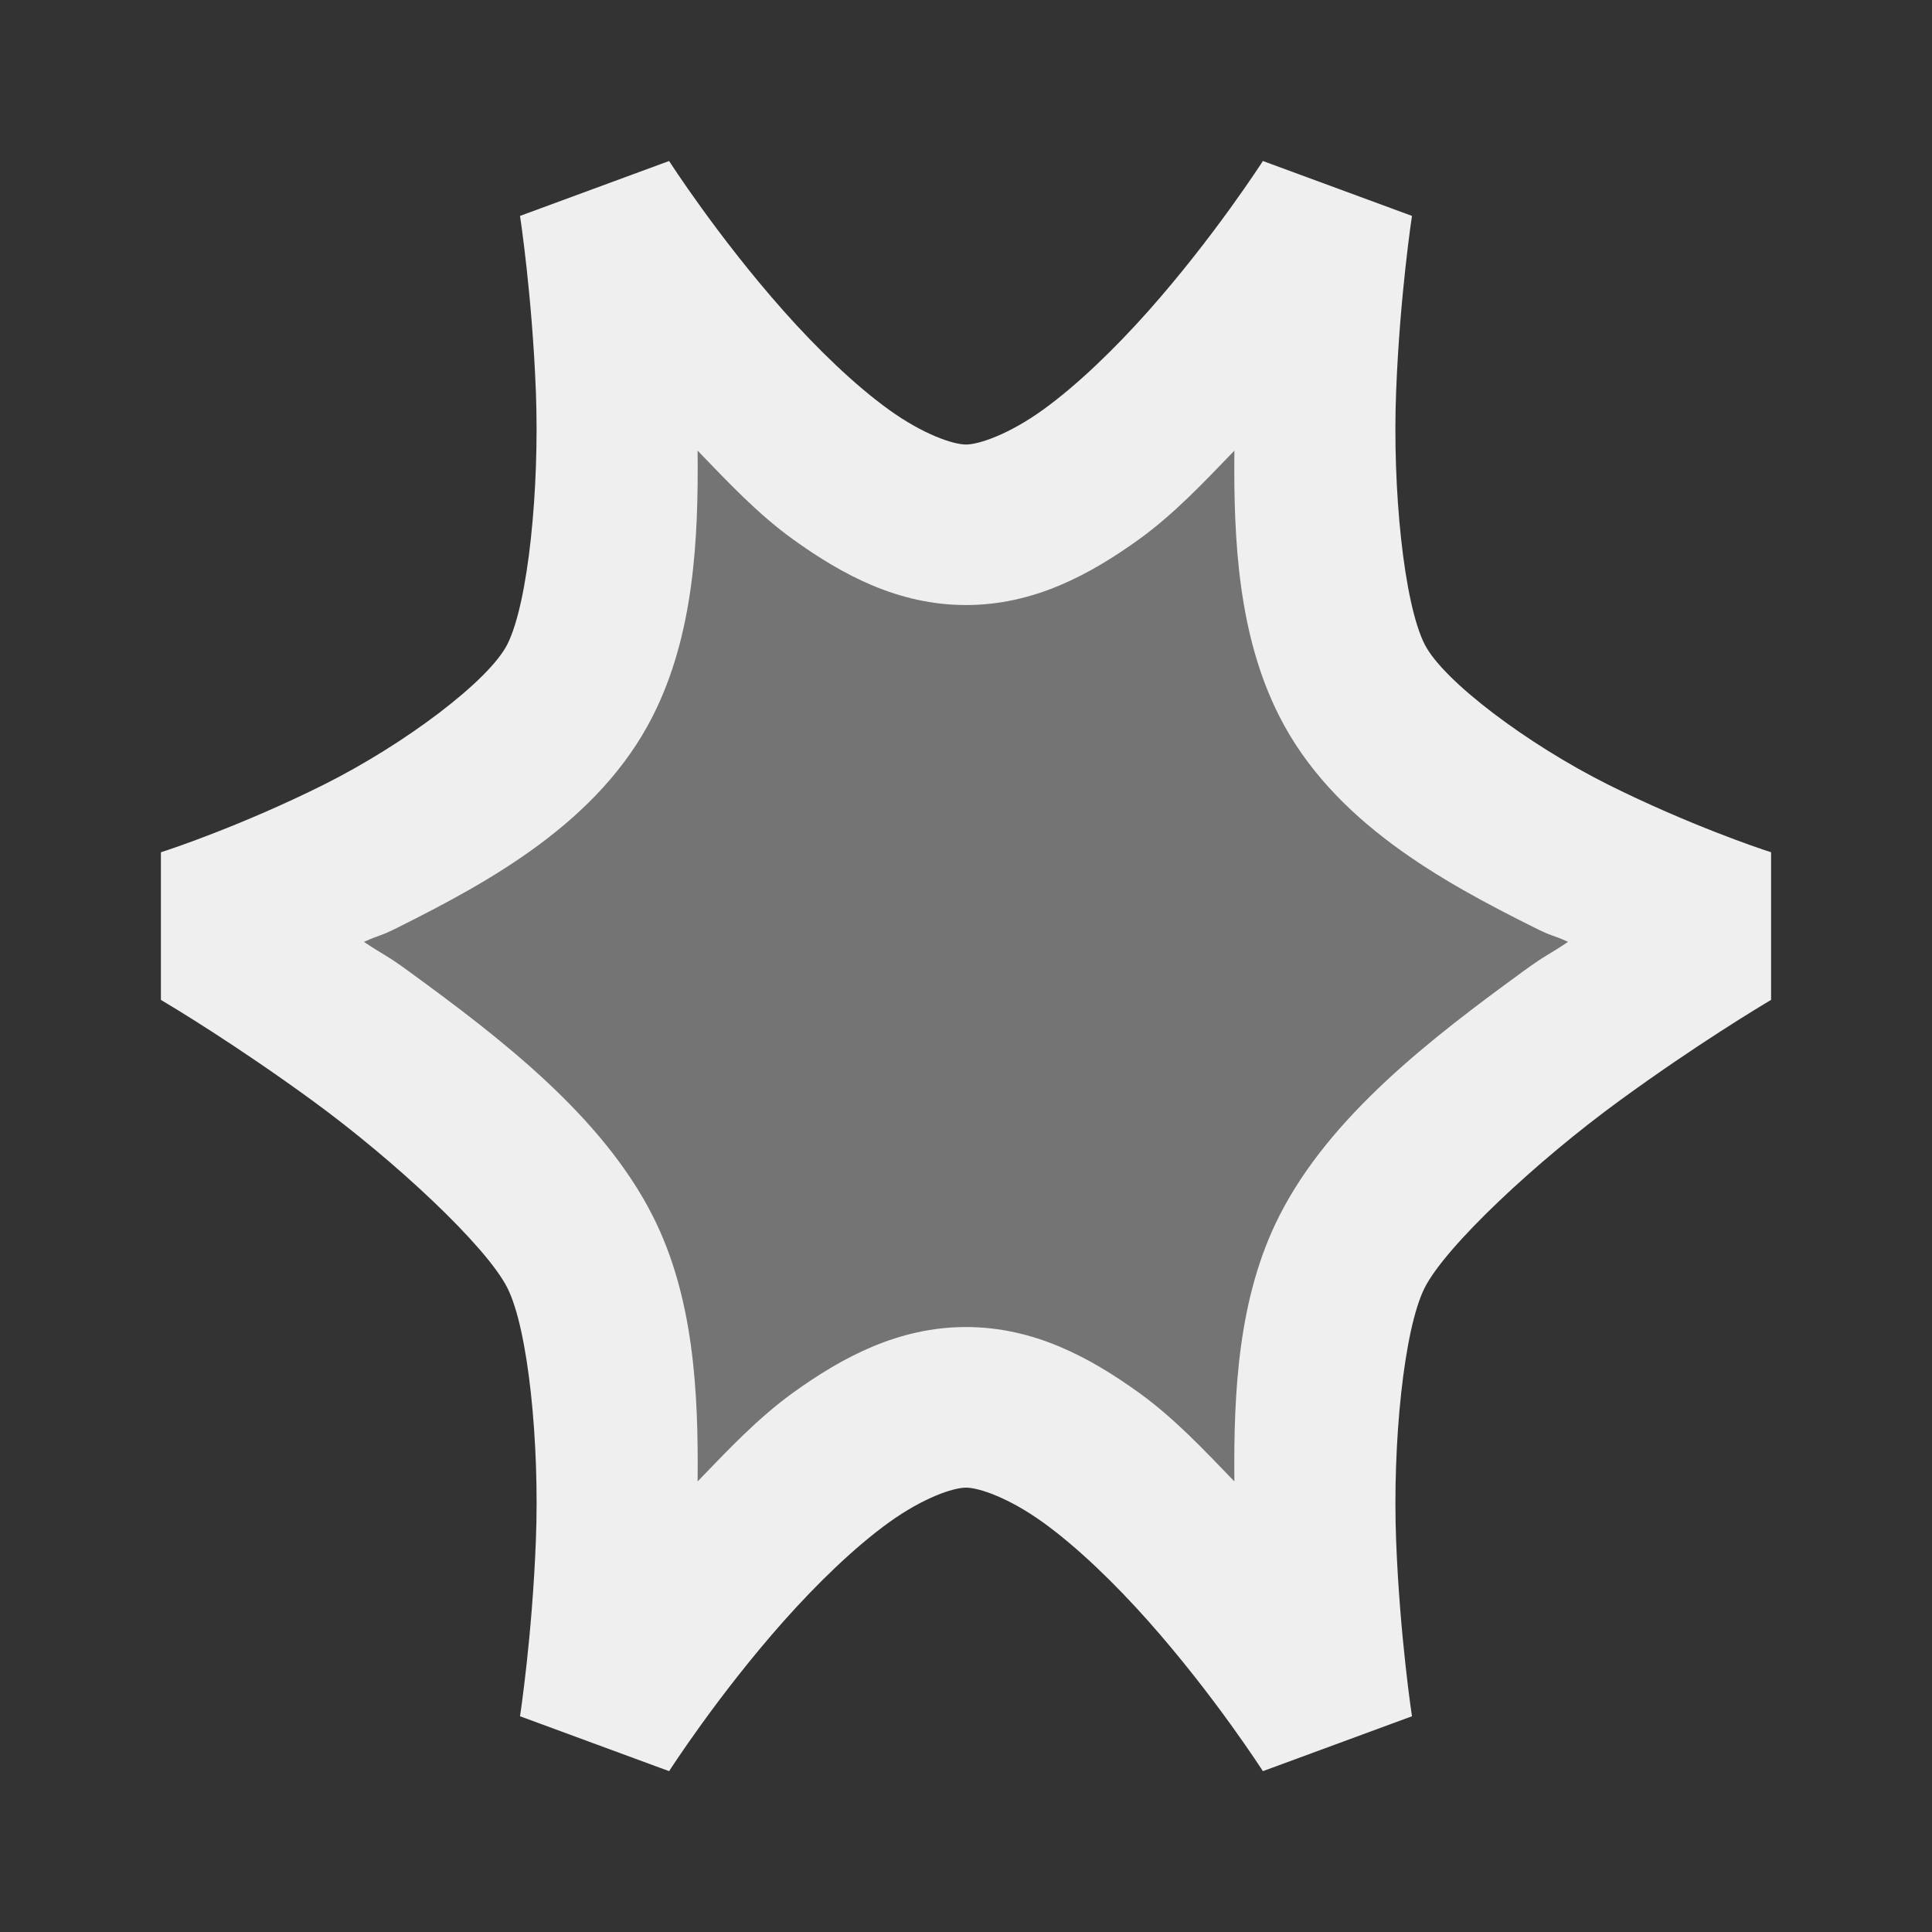
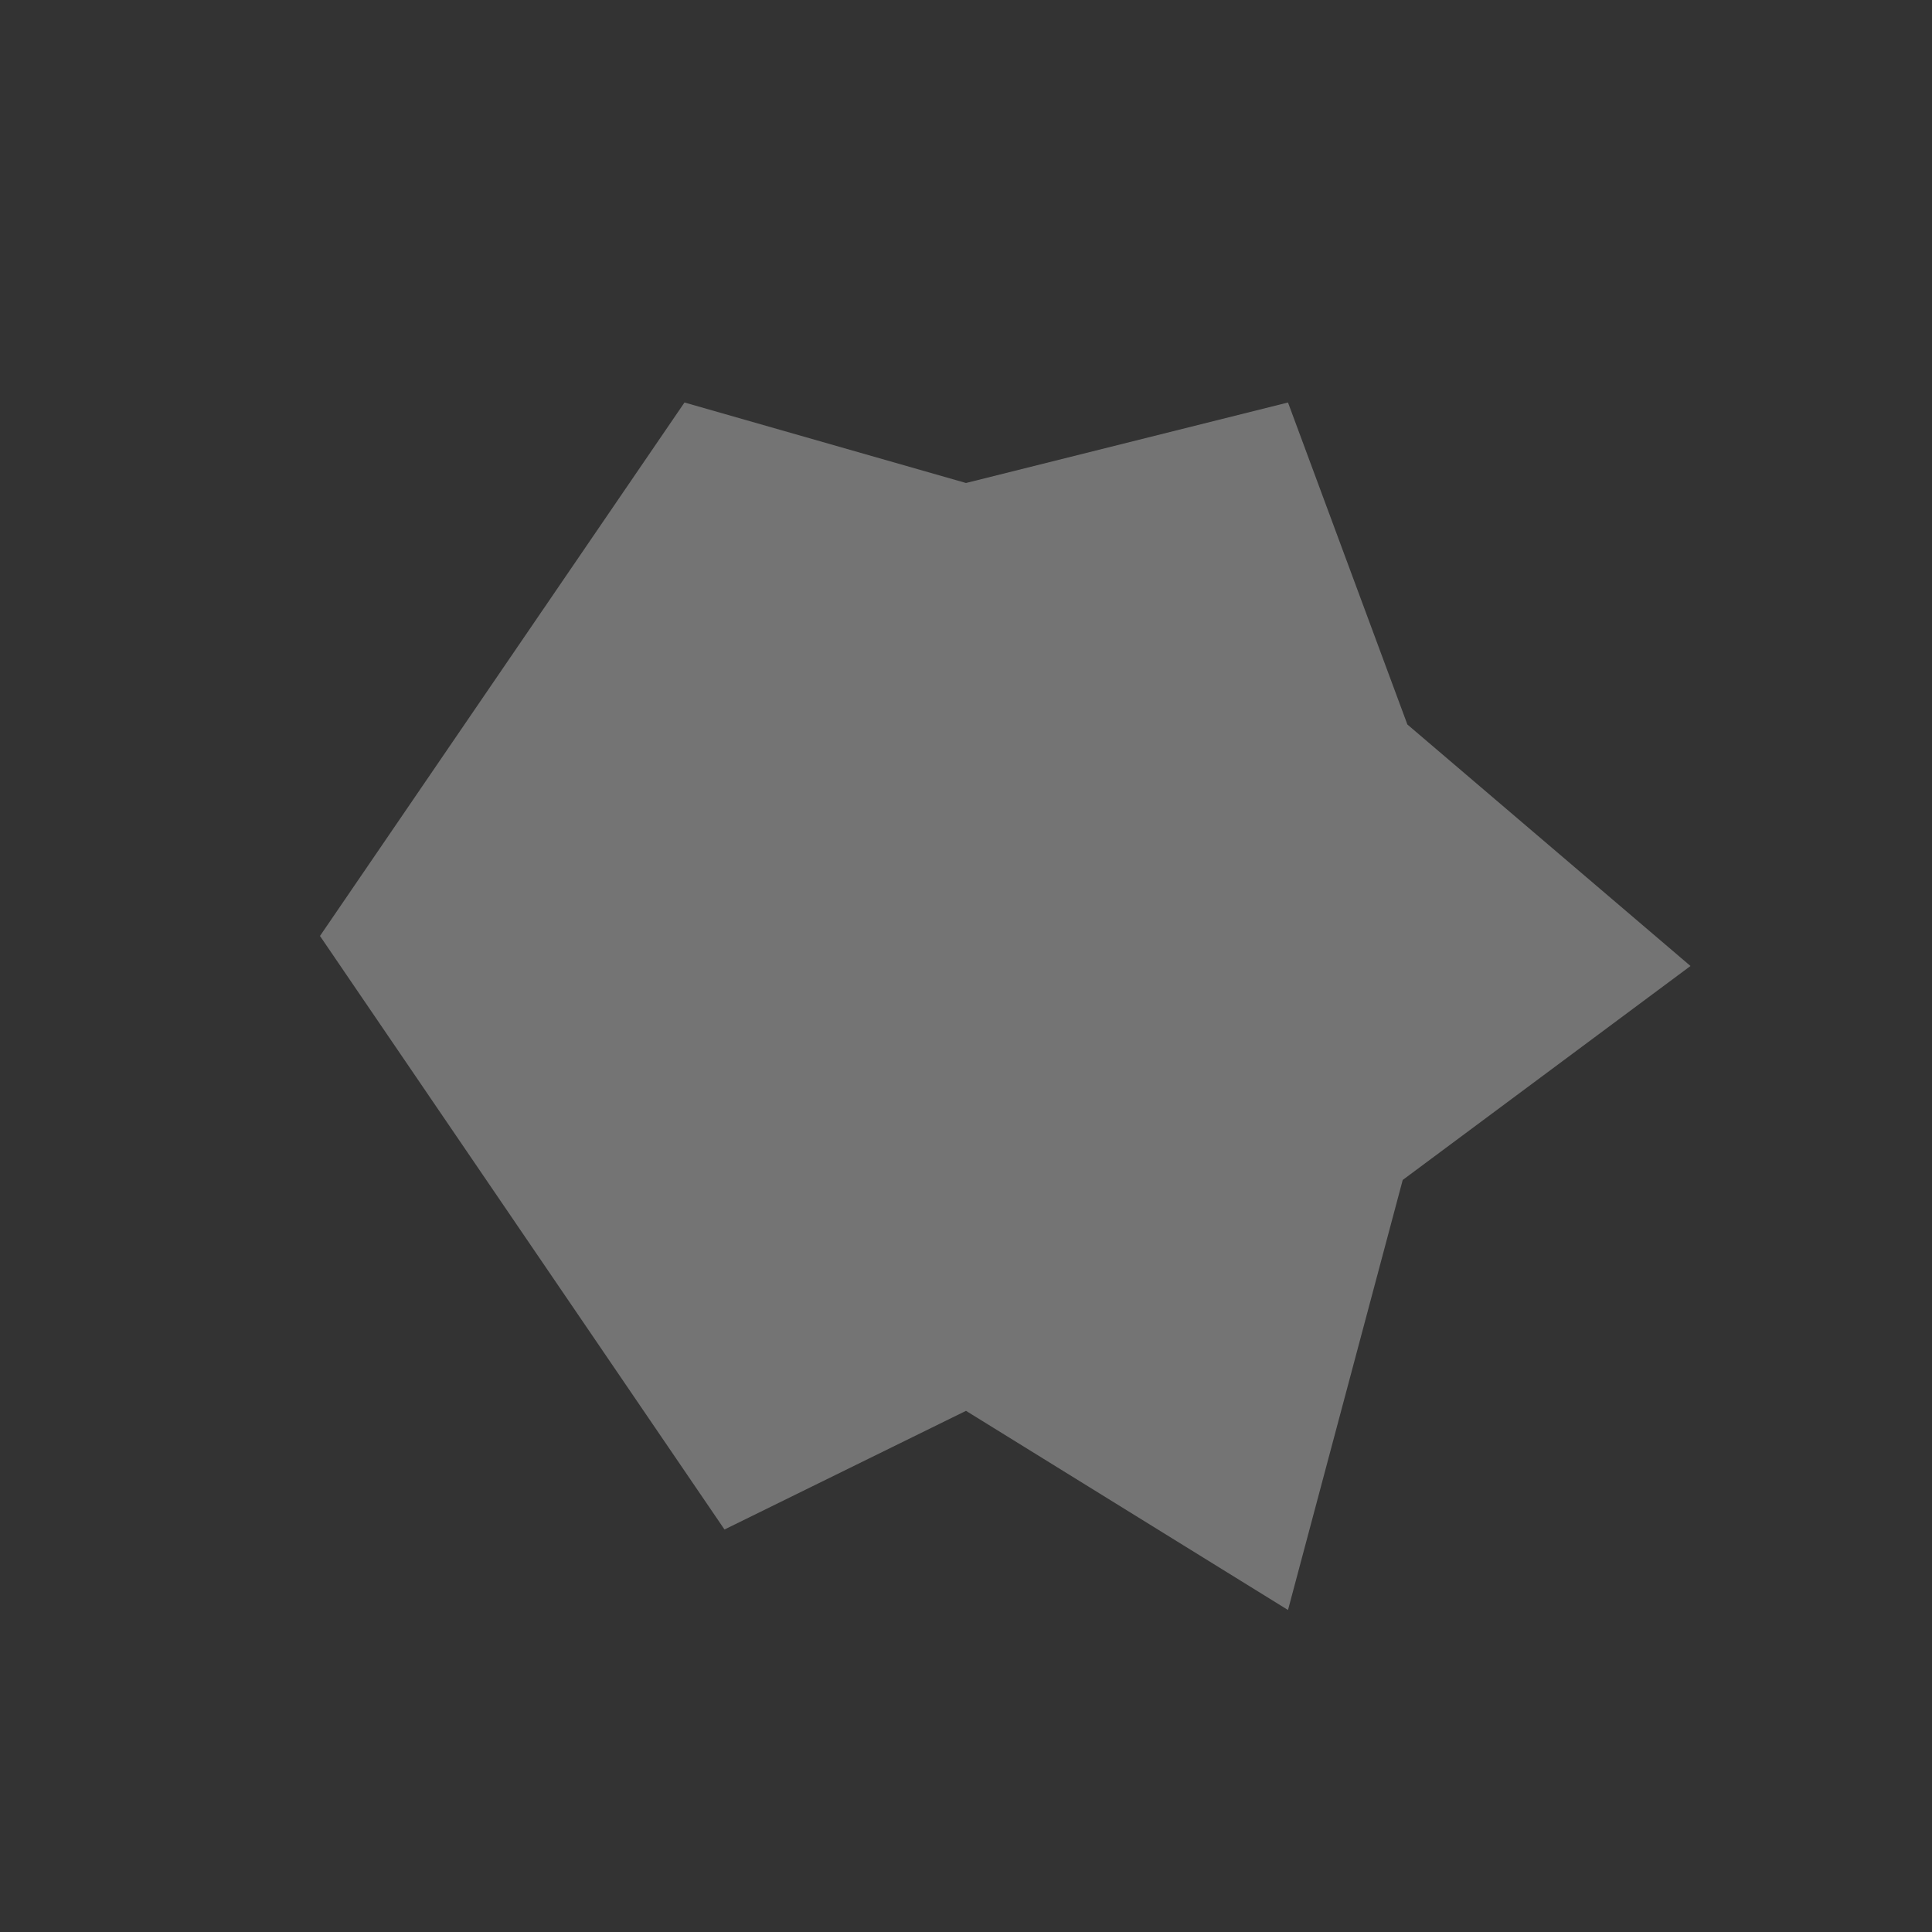
<svg xmlns="http://www.w3.org/2000/svg" viewBox="0 0 24 24">
  <rect x="0" y="0" width="24" height="24" fill="#333333" stroke="none" />
  <g fill="#efefef">
    <path d="m8.503 5-4.528 6.627 5.025 7.373 3-1.474 4 2.474 1.425-5.342 3.575-2.658-3.517-3-1.483-4-4 1z" opacity=".35" />
-     <path d="m8.312 2-1.852.682s.151.989.197 2.186c.046 1.196-.094 2.62-.355 3.137-.228.45-1.27 1.238-2.283 1.744-1.013.506-1.926.807-1.926.807l-.094.031v1.834c.14.083.922.552 1.875 1.246 1.041.759 2.166 1.813 2.428 2.33.262.517.402 1.94.355 3.137-.046 1.196-.197 2.186-.197 2.186l1.852.682s.602-.94 1.426-1.867c.412-.463.879-.916 1.305-1.223.426-.307.798-.432.957-.432s.531.125.957.432c.426.307.893.759 1.305 1.223.824.927 1.426 1.867 1.426 1.867l1.852-.682s-.151-.989-.197-2.186c-.046-1.196.094-2.62.355-3.137.262-.517 1.386-1.571 2.428-2.33.953-.694 1.735-1.163 1.875-1.246v-1.834l-.094-.031s-.912-.301-1.926-.807c-1.013-.506-2.055-1.294-2.283-1.744-.262-.517-.402-1.94-.355-3.137.046-1.196.197-2.186.197-2.186l-1.852-.682s-.602.94-1.426 1.867c-.412.463-.879.916-1.305 1.223-.426.307-.798.432-.957.432-.159 0-.531-.125-.957-.432-.426-.307-.893-.759-1.305-1.223-.824-.927-1.426-1.867-1.426-1.867zm.354 3.598c.373.386.742.783 1.188 1.104.613.441 1.307.814 2.146.814.839-0 1.534-.374 2.146-.814.445-.321.815-.718 1.188-1.104-.011 1.117.048 2.291.557 3.297.665 1.314 2.019 2.054 3.18 2.633.215.108.207.081.408.172-.26.175-.262.151-.553.363-1.132.825-2.404 1.796-3.035 3.043-.509 1.006-.568 2.18-.557 3.297-.373-.386-.742-.783-1.188-1.104-.613-.441-1.307-.814-2.146-.814s-1.534.374-2.146.814c-.445.321-.815.718-1.188 1.104.011-1.117-.048-2.291-.557-3.297-.631-1.247-1.903-2.218-3.035-3.043-.291-.212-.293-.188-.553-.363.201-.09.193-.064.408-.172 1.16-.579 2.514-1.318 3.18-2.633.509-1.006.568-2.18.557-3.297z" />
  </g>
</svg>